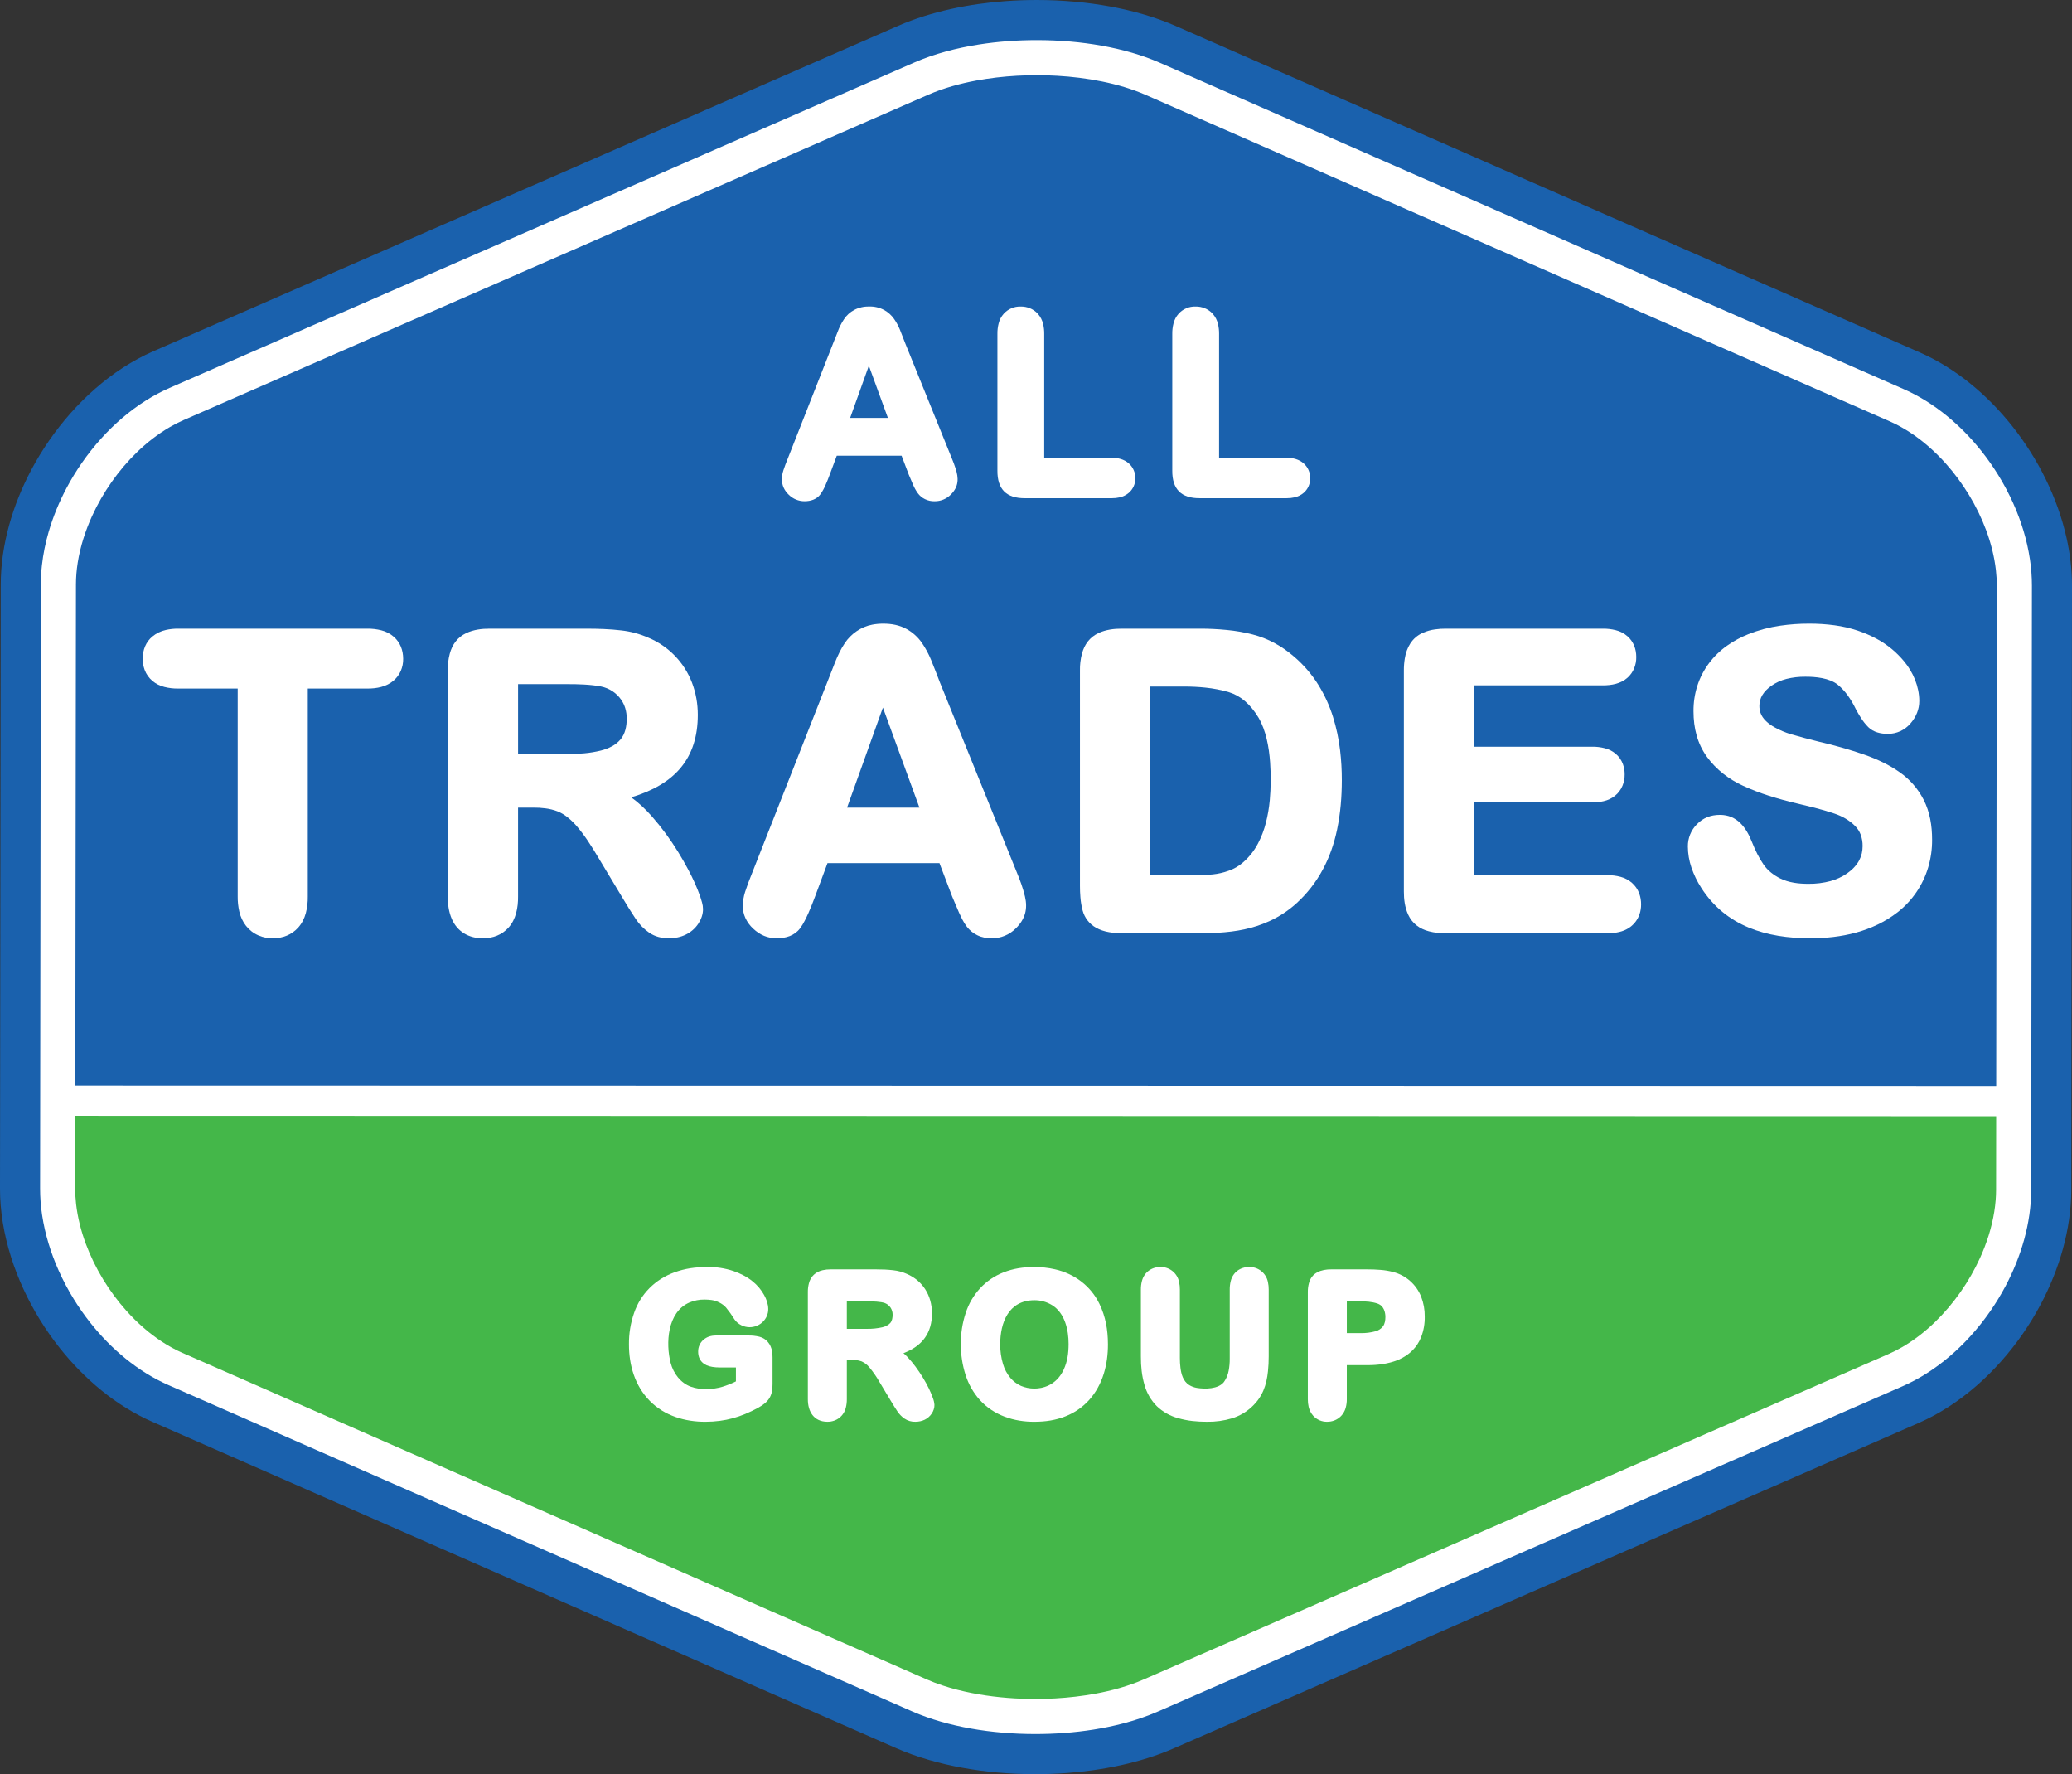
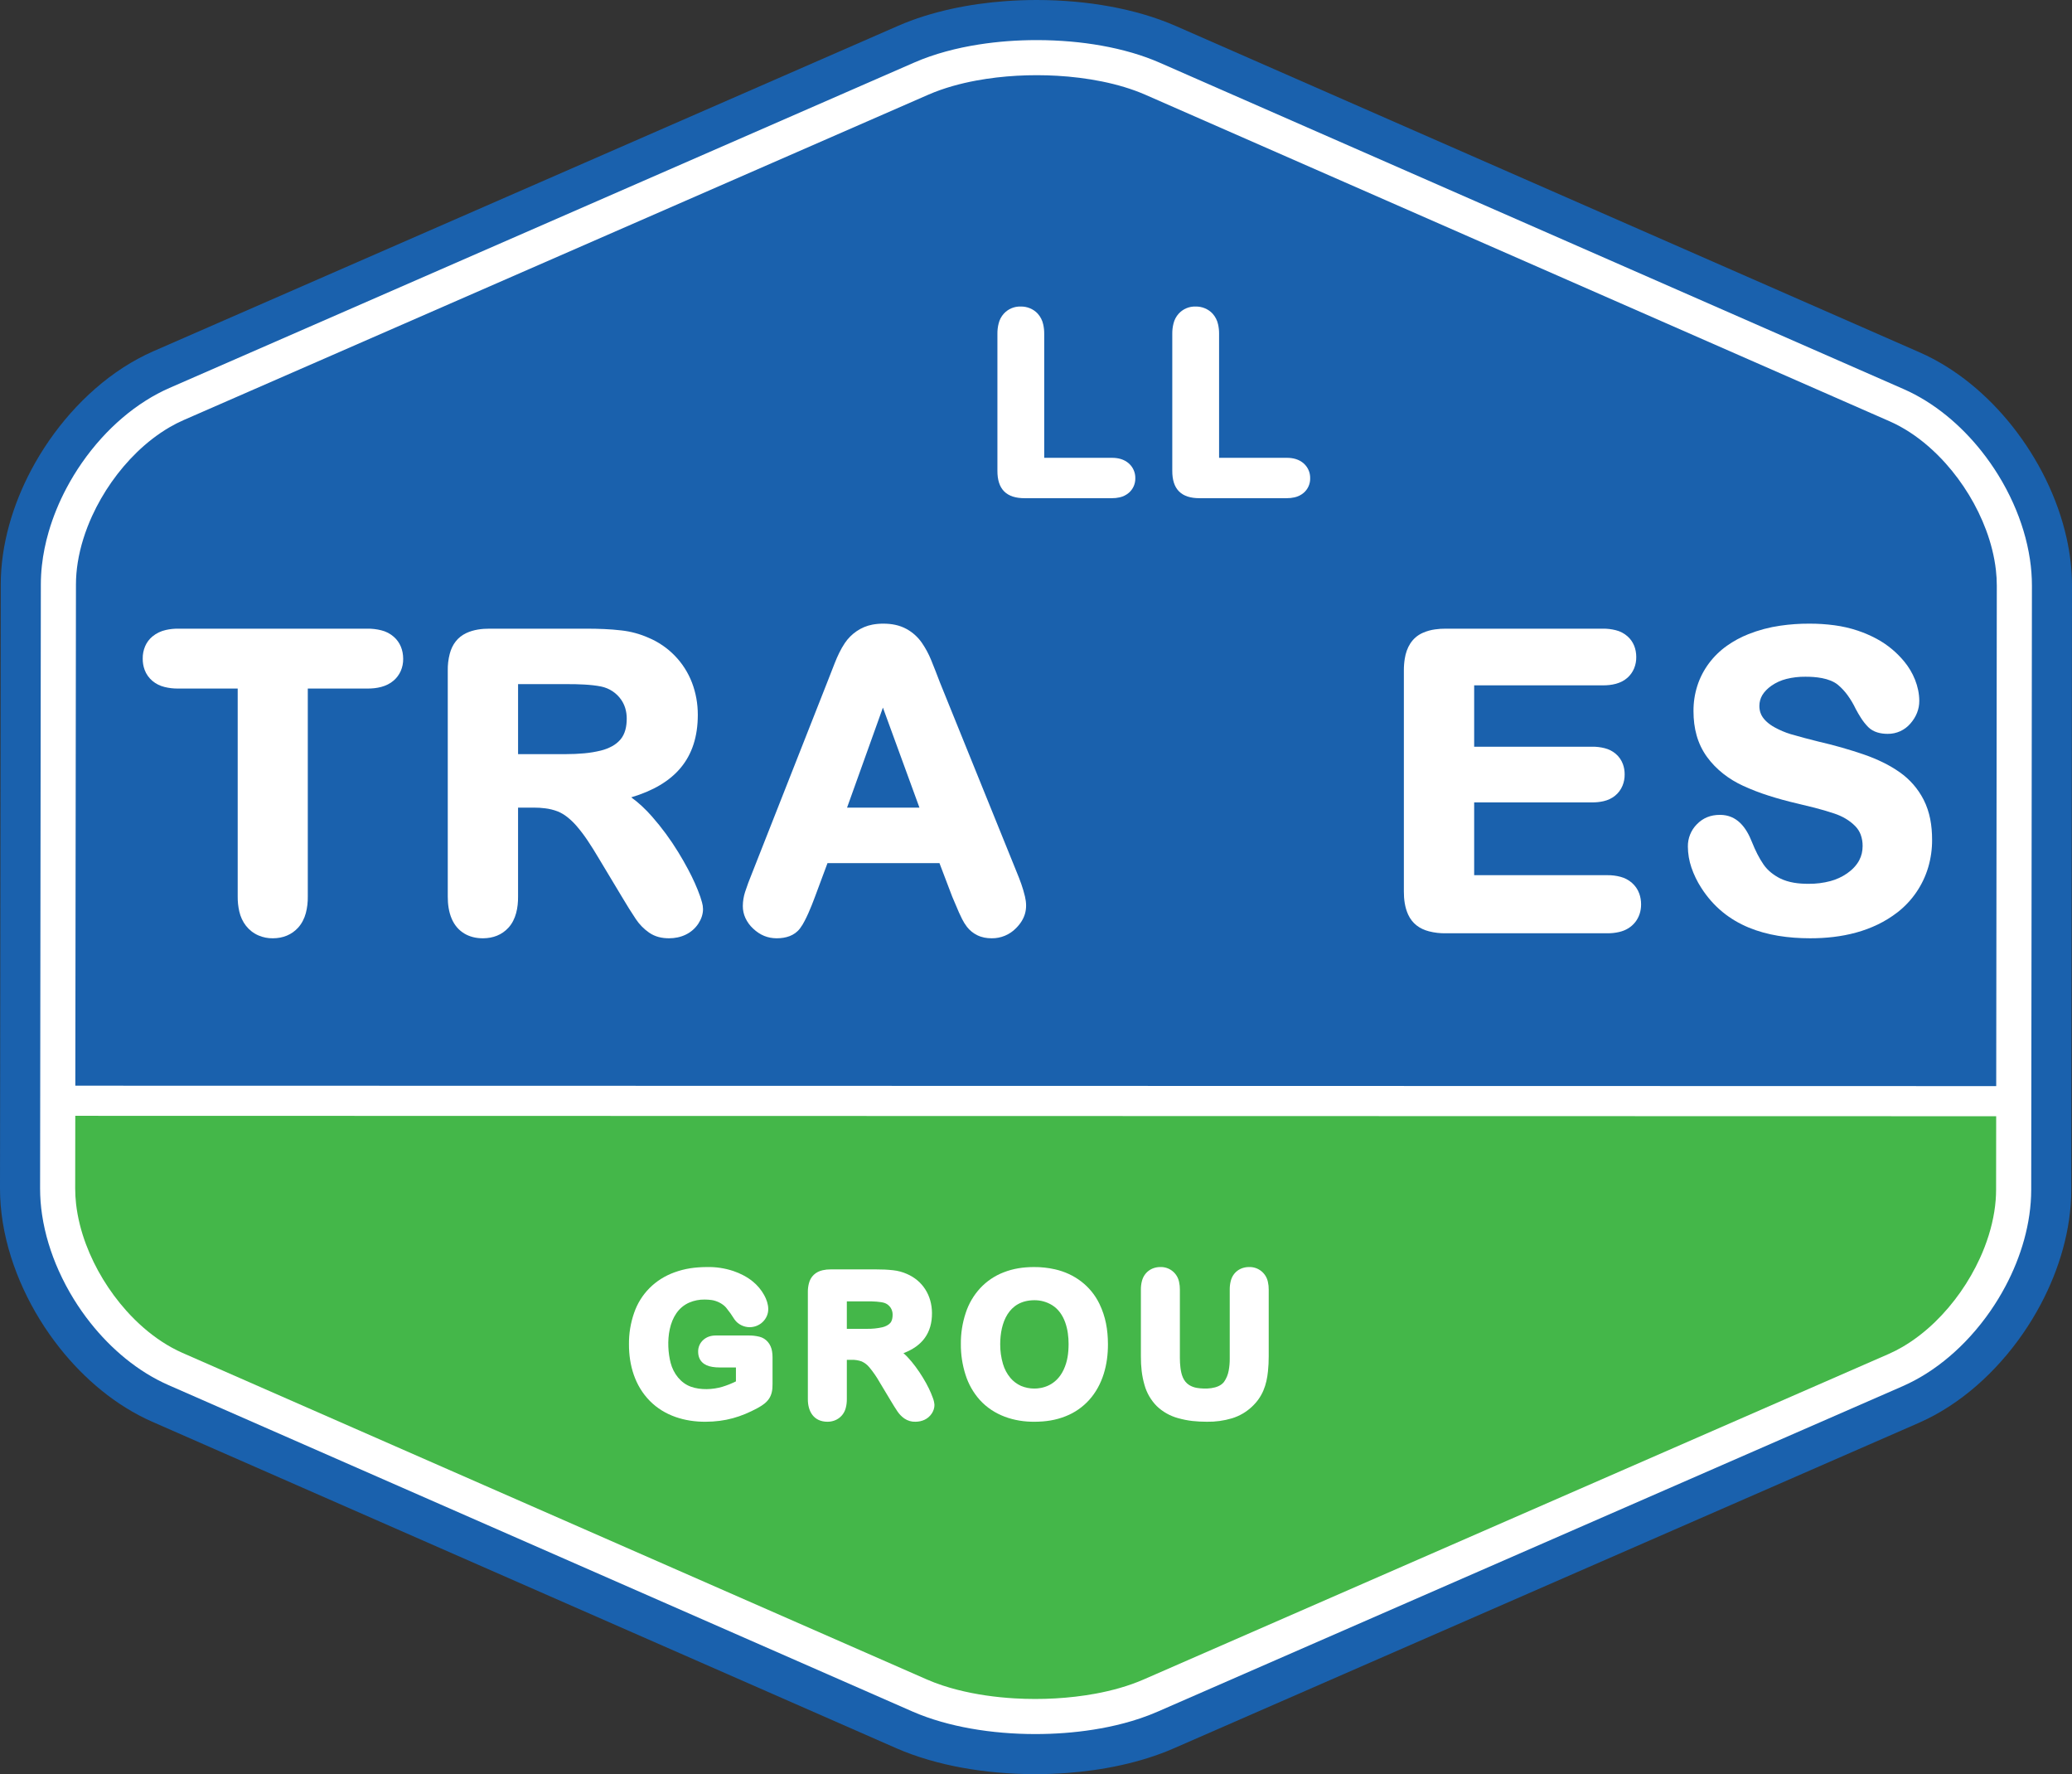
<svg xmlns="http://www.w3.org/2000/svg" id="uuid-bace244f-463e-467b-920a-03a17124e1af" viewBox="0 0 4251.97 3640.01">
  <rect x="0" y="0" width="4251.97" height="3640.01" fill="#333333" stroke="none" />
  <defs>
    <style>.uuid-4078ed43-84c2-4cbf-a8ba-2e880a068648{fill:#44b749;}.uuid-4078ed43-84c2-4cbf-a8ba-2e880a068648,.uuid-209a8b1c-519c-4499-8203-6105b38ec5b7,.uuid-0391844f-0878-4030-9c7e-9ed4bd0db4ac,.uuid-5c38d3f3-9243-4750-aec9-a5943be77562{stroke-width:0px;}.uuid-4078ed43-84c2-4cbf-a8ba-2e880a068648,.uuid-0391844f-0878-4030-9c7e-9ed4bd0db4ac{fill-rule:evenodd;}.uuid-209a8b1c-519c-4499-8203-6105b38ec5b7{fill:#1a61ad;}.uuid-0391844f-0878-4030-9c7e-9ed4bd0db4ac,.uuid-5c38d3f3-9243-4750-aec9-a5943be77562{fill:#fff;}</style>
  </defs>
  <path class="uuid-209a8b1c-519c-4499-8203-6105b38ec5b7" d="M2124.53,3640.01c21.37,0,42.73-.77,64.04-2.33,73.28-5.35,151.78-20.79,219.75-50.42l1528.82-667.75c86.41-37.77,160.52-105.93,214-183.23,13.41-19.38,25.67-39.53,36.72-60.34,37.91-71.39,62.47-153.23,62.62-234.67l1.49-1239.41c.03-33.02-3.94-66.02-11.14-98.22-18.54-82.91-58.56-162.58-111.32-229.17-50.19-63.35-115.34-118.66-189.9-151.42L2412.61,53.23c-42.42-18.59-89.15-31.64-134.9-39.98-23.65-4.3-47.47-7.54-71.41-9.7C2180.1,1.18,2153.79,0,2127.48,0c-21.38,0-42.75.78-64.08,2.34-73.3,5.35-151.87,20.8-219.85,50.44L314.84,720.59c-86.39,37.77-160.48,105.91-213.96,183.19-13.41,19.37-25.68,39.52-36.72,60.33C26.22,1035.53,1.69,1117.32,1.55,1198.79L0,2438.22c-.09,94.3,32.6,189.53,81.95,269.52,12.37,20.06,25.91,39.37,40.55,57.84,50.22,63.4,115.31,118.63,189.92,151.39l1526.87,669.81c42.44,18.6,89.17,31.65,134.94,39.99,23.66,4.3,47.5,7.54,71.44,9.7,26.22,2.37,52.53,3.55,78.86,3.54Z" />
  <path class="uuid-0391844f-0878-4030-9c7e-9ed4bd0db4ac" d="M4096.45,2228.35l-3941.89-.85,1.31-1028.5c.02-14.95,1.31-30.16,3.68-44.99,2.58-16.2,6.53-32.76,11.48-48.57,4.99-15.92,10.97-31.51,17.91-46.68,22.17-48.47,53.78-93.76,92.05-130.89,20.17-19.56,42.73-37.18,67.02-51.34,9.28-5.41,18.85-10.28,28.69-14.6L1905.3,194.17c30.83-13.44,65.34-22.88,98.6-29,53.87-9.91,110.85-12.83,165.5-9.7,59.41,3.4,125.93,14.83,181.23,39.03l1526.97,669.82c28.83,12.65,55.82,30.7,79.59,51.38,12.58,10.95,24.46,22.67,35.57,35.11,35.5,39.72,64.29,86.82,82.94,136.75,9.82,26.3,16.9,54.03,20.11,81.94,1.23,10.66,1.84,21.38,1.85,32.12l-1.21,1026.73ZM2352.96,117.92c-9.8-3.53-19.71-6.76-29.71-9.67-20.36-5.93-41.94-10.9-63.06-14.65-20.91-3.7-41.97-6.48-63.13-8.32-23.14-2.02-46.37-3.02-69.6-3.01-40.06,0-79.77,2.88-119.26,9.09-44.38,6.98-90.23,18.71-131.71,36.79L347.78,795.97c-16.71,7.34-32.85,15.93-48.28,25.69-16.91,10.69-33.03,22.58-48.24,35.58-15.15,12.94-29.45,26.83-42.83,41.59-14.73,16.25-28.39,33.45-40.86,51.48-11.32,16.34-21.67,33.34-30.99,50.9-15.21,28.63-27.77,59.13-36.78,90.18-6.57,22.65-11.19,45.26-13.78,68.53-1.44,12.92-2.18,25.91-2.2,38.91l-1.55,1239.49c.01,18.26,1.39,36.49,4.14,54.53,3.01,19.78,7.43,39.32,13.24,58.47,5.77,19.07,12.76,37.75,20.92,55.92,8.98,20.01,19.26,39.42,30.78,58.08,10.44,16.92,21.86,33.21,34.22,48.79,42.27,53.34,97.12,99.95,159.91,127.53l1526.91,669.81c37.38,16.36,79.02,27.74,119.41,34.92,43.54,7.74,88.38,11.38,132.76,11.37,40.05,0,79.75-2.88,119.22-9.09,10.01-1.58,19.98-3.39,29.91-5.42,11.07-2.27,22.07-4.85,32.99-7.74,11.05-2.92,22.01-6.21,32.85-9.85,12.17-4.08,24.15-8.68,35.92-13.81l1528.73-667.66c16.72-7.34,32.87-15.93,48.3-25.68,16.92-10.69,33.04-22.59,48.26-35.59,15.15-12.94,29.47-26.83,42.85-41.6,14.74-16.25,28.39-33.46,40.88-51.5,11.32-16.35,21.67-33.35,31-50.92,31.94-60.12,52.68-129.08,52.8-197.68l1.46-1239.45c0-18.26-1.39-36.49-4.13-54.54-3-19.78-7.42-39.32-13.22-58.47-5.77-19.07-12.75-37.75-20.91-55.93-8.97-20.02-19.25-39.43-30.77-58.09-10.44-16.93-21.86-33.22-34.21-48.81-42.26-53.34-97.13-99.98-159.91-127.57L2379.56,128.52c-8.75-3.83-17.62-7.36-26.6-10.6Z" />
  <path class="uuid-4078ed43-84c2-4cbf-a8ba-2e880a068648" d="M4096.38,2290.16l-3941.89-.85-.19,149.03c0,10.73.62,21.46,1.85,32.12,3.22,27.92,10.3,55.65,20.13,81.96,18.66,49.94,47.47,97.04,82.98,136.77,11.11,12.44,23,24.16,35.58,35.11,23.77,20.67,50.79,38.74,79.6,51.4l1526.89,669.73c10.76,4.71,21.73,8.9,32.89,12.57,10.04,3.31,20.19,6.28,30.43,8.89,38.34,9.79,78.52,15.39,117.86,17.65,54.65,3.14,111.63.23,165.5-9.67,33.28-6.12,67.77-15.55,98.62-29.01l1528.72-667.76c9.83-4.31,19.4-9.18,28.68-14.59,24.28-14.15,46.84-31.77,67-51.32,38.26-37.13,69.87-82.4,92.04-130.86,6.94-15.17,12.93-30.75,17.92-46.67,4.95-15.8,8.91-32.37,11.5-48.56,1.25-7.81,2.19-15.67,2.83-23.55.57-7.13.87-14.28.88-21.43l.18-150.97Z" />
  <path class="uuid-5c38d3f3-9243-4750-aec9-a5943be77562" d="M2453.3,628.9c-13.2-.37-25.89,5.07-34.73,14.88-5.03,5.67-8.6,12.48-10.39,19.84-1.78,6.94-2.63,14.08-2.53,21.23v280.85c-.22,38.02,18.48,56.71,56.47,56.43h178.28c5.46.06,10.91-.53,16.24-1.75,6.87-1.51,13.26-4.68,18.62-9.23,8.81-7.55,13.72-18.69,13.35-30.29.17-11.49-4.68-22.47-13.28-30.08-9.71-8.6-22.25-11.57-34.94-11.49h-138.68v-254.44c.07-6.47-.61-12.94-2.04-19.25-1.74-8.13-5.55-15.68-11.08-21.89-8.83-9.79-22.19-15.17-35.28-14.8Z" />
  <path class="uuid-5c38d3f3-9243-4750-aec9-a5943be77562" d="M2094.45,628.9c-13.2-.37-25.9,5.07-34.74,14.88-5.03,5.67-8.6,12.49-10.38,19.86-1.77,6.93-2.62,14.07-2.52,21.22v280.85c-.22,38,18.47,56.71,56.45,56.43h178.3c5.46.06,10.9-.53,16.22-1.75,6.87-1.51,13.26-4.69,18.62-9.25,8.8-7.55,13.72-18.68,13.38-30.27.16-11.49-4.71-22.48-13.33-30.09-9.72-8.61-22.22-11.57-34.91-11.49h-138.7v-254.44c.07-6.48-.61-12.94-2.04-19.25-1.73-8.14-5.56-15.69-11.1-21.9-8.84-9.79-22.15-15.16-35.25-14.79Z" />
-   <path class="uuid-5c38d3f3-9243-4750-aec9-a5943be77562" d="M1782.99,750.37l39.08,107.03h-77.46l38.38-107.03ZM1873.34,993.53c2.68,6.61,6.16,12.88,10.34,18.66,3.8,5.09,8.78,9.17,14.52,11.9,6.21,3.01,13.05,4.48,19.95,4.27,12.5.11,24.51-4.9,33.23-13.85,16.05-16.11,16.5-33.12,9.2-54.49-2.2-6.73-4.68-13.36-7.44-19.89l-95.29-235.31-11.1-28.36c-3.15-7.69-7.12-15.02-11.83-21.86-5.29-7.64-12.27-13.96-20.4-18.46-9.54-5.17-20.31-7.68-31.16-7.25-10.66-.29-21.22,2.16-30.65,7.13-8.36,4.5-15.47,11-20.71,18.92-5.36,8.12-9.76,16.85-13.1,25.99l-102.83,261.27c-3.12,7.51-5.95,15.14-8.49,22.86-3.72,11.44-4.55,24.45.61,35.62,2.52,5.43,6.08,10.31,10.47,14.37,8.55,8.51,20.13,13.29,32.2,13.29,12.47.1,25.42-3.91,32.83-14.36,4.31-6.22,7.94-12.88,10.83-19.87,2.82-6.43,5.44-12.94,7.87-19.53l14.75-39.59h133.02l14.79,38.89,8.38,19.63Z" />
  <path class="uuid-0391844f-0878-4030-9c7e-9ed4bd0db4ac" d="M3864.72,1564.51c-12.68-6.22-25.74-11.65-39.09-16.25-30.62-10.52-61.79-19.41-93.35-26.63-19.37-4.76-38.64-9.92-57.79-15.46-11.37-3.48-22.35-8.13-32.76-13.88-11.78-6.47-24.93-16.88-29.24-30.36-1.4-4.44-2.09-9.08-2.05-13.74,0-7.65,2.02-15.17,5.85-21.78,4.29-7.31,11.32-14.18,18.47-19.23,9.42-6.62,19.99-11.44,31.16-14.23,12.62-3.14,25.59-4.66,38.6-4.52h.23c20.36-.1,49.55,2.38,66.89,16.61,7.46,6.28,14.13,13.46,19.85,21.36,6.4,8.84,11.97,18.24,16.65,28.09l.22.43c3.12,5.9,6.48,11.66,10.08,17.29,4.41,7.11,9.6,13.69,15.48,19.64,10.49,10.42,25.47,13.77,39.73,13.77,18,.25,35.17-7.55,46.82-21.27,11.76-13.52,18.21-29.16,18.12-46.58-.16-29.21-12.52-58.52-31.19-80.93-7.31-8.8-15.38-16.94-24.12-24.32-10-8.46-20.85-15.84-32.4-22.02-12.34-6.61-25.22-12.17-38.5-16.61-15.49-5.17-31.44-8.85-47.63-11-17.2-2.31-34.53-3.43-51.88-3.36-19.87-.08-39.71,1.31-59.37,4.16-22.47,3.19-44.49,9.03-65.59,17.38-15.45,6.12-30.13,14.04-43.72,23.61-28.69,20.19-50.52,49.17-61.16,82.64-5.31,16.77-7.94,34.27-7.78,51.86.02,34.66,7.84,66.44,27.79,93.88,18.76,25.8,44.93,45.85,73.87,59.08,17.18,7.88,34.83,14.69,52.86,20.39,19.12,6.09,38.47,11.39,58.02,15.9,11.94,2.74,23.84,5.64,35.7,8.7,13.73,3.51,27.33,7.51,40.77,11.98,16.26,5.43,31.01,13.74,42.94,25.86,4.88,4.97,8.68,10.9,11.14,17.42,2.73,7.5,4.07,15.43,3.96,23.4-.08,10.49-2.02,19.83-6.93,29.16-11.11,21.09-35.49,36.44-58.87,42.69-14.73,3.92-29.91,5.81-45.15,5.64h-.19c-20.14.04-40.56-2.29-58.7-11.36-6.31-3.22-12.27-7.07-17.8-11.49-6.01-4.81-11.3-10.46-15.7-16.77-4.63-6.79-8.82-13.87-12.54-21.21-4.08-8.04-7.8-16.27-11.13-24.66-11.71-29.95-30.58-56.04-65.84-55.97-19.06.04-34.57,6.26-47.17,19.18-12.13,12.16-18.82,28.7-18.57,45.87.09,14.61,2.54,29.11,7.24,42.94,5,14.65,11.77,28.63,20.18,41.63,50.8,79.59,134.51,103.48,223.37,103.6,63.84.08,127.98-13.43,179.4-53.3,30.04-23.3,52.19-55.79,62.99-92.21,5.44-18.43,8.13-37.56,7.99-56.77-.03-28.86-4.42-56.65-17.44-82.14-11.46-22.34-28.18-41.56-48.71-56.01-10.79-7.59-22.17-14.31-34.02-20.11Z" />
  <path class="uuid-0391844f-0878-4030-9c7e-9ed4bd0db4ac" d="M3339.94,1390.31c5.74-5.17,10.28-11.53,13.29-18.65,3.16-7.58,4.71-15.73,4.55-23.94-.08-16.5-5.81-31.39-17.85-42.11-6.93-6.17-15.28-10.52-24.31-12.68-8.67-2.18-17.59-3.22-26.53-3.1h-322.28c-7.29-.04-14.58.45-21.8,1.46-8.71,1.15-17.21,3.54-25.24,7.08-22.38,9.88-33.42,30.27-37.02,52.94-1.3,8.09-1.93,16.27-1.87,24.46v453.04c-.09,16.02,2.01,32.93,8.81,47.69,8.45,18.35,23.43,29.26,42.6,34.25,11.29,2.91,22.92,4.27,34.58,4.03h331.68c8.13.09,16.24-.79,24.17-2.63,27.7-6.27,45.08-28.63,44.96-56.59.08-7.54-1.18-15.03-3.7-22.14-6.28-17.56-21.14-29.92-38.64-34.51-8.74-2.32-17.76-3.43-26.8-3.31h-273.4v-149.35h242.16c7.89.09,15.77-.75,23.47-2.49,17.63-4.03,31.85-15.03,38.78-31.74,3.04-7.4,4.54-15.34,4.4-23.33.07-7.15-1.14-14.25-3.58-20.96-6.18-16.91-20.51-28.47-37.37-32.67-8.4-2.14-17.04-3.17-25.71-3.05h-242.15v-125.9h263.97c17.95.1,37.07-3.37,50.84-15.81Z" />
  <path class="uuid-0391844f-0878-4030-9c7e-9ed4bd0db4ac" d="M807.94,1396.2c6.14-5.33,11.05-11.94,14.36-19.36,3.51-8,5.24-16.66,5.07-25.39-.09-17.62-6.24-33.46-19.13-44.83-7.42-6.55-16.33-11.17-25.96-13.47-9.33-2.34-18.93-3.45-28.55-3.32h-388.05c-8.47-.09-16.92.8-25.19,2.66-10.2,2.19-19.72,6.79-27.77,13.43-6.44,5.36-11.52,12.17-14.84,19.86-3.48,8.11-5.19,16.87-5,25.7-.08,7.74,1.23,15.44,3.88,22.72,6.72,18.32,22.42,30.77,40.72,35.23,9.22,2.3,18.7,3.4,28.21,3.27h122.1v426.8c-.12,10.22.97,20.43,3.23,30.4,5.04,22.07,18.6,40.33,39.46,49.36,9.36,4.02,19.48,6,29.67,5.81,20.51-.09,38.43-7.21,51.74-21.91,7.51-8.3,12.89-18.98,15.76-29.91,2.86-11.03,4.2-22.4,3.99-33.79v-426.76h122.12c19.1.1,39.34-3.55,54.19-16.5Z" />
-   <path class="uuid-0391844f-0878-4030-9c7e-9ed4bd0db4ac" d="M2522.17,1420.22c12.12,3.8,23.31,10.09,32.86,18.47,5.14,4.49,9.9,9.4,14.23,14.68,4.78,5.85,9.13,12.03,13.03,18.5,15.87,26.54,21.93,61.72,24.1,91.95,1.86,25.95,1.64,52.01-.66,77.93-1.43,15.58-4.08,31.03-7.93,46.19-3.76,14.89-9.26,29.28-16.4,42.88-7.82,14.88-18.39,28.14-31.15,39.08-8.72,7.49-17.85,12.63-28.65,16.51-10.67,3.88-21.78,6.43-33.07,7.61-7.5.67-15.03,1.09-22.56,1.28-8.02.22-16.05.32-24.08.31h-81.46v-387.03h69.58c14.65-.05,29.3.68,43.87,2.19,16.35,1.65,32.52,4.82,48.28,9.46ZM2216.18,1375.82v441.94c-.02,7.7.28,15.39.91,23.06.69,9.22,2.23,18.35,4.6,27.29,3.99,14.87,13.77,27.52,27.15,35.11,8.19,4.71,17.87,7.8,27.33,9.38,9.39,1.56,18.91,2.29,28.43,2.18h159.1c11.95.02,23.89-.34,35.81-1.07,38.11-2.3,71.39-8.37,105.27-23.76,20.27-9.21,39.46-21.86,55.91-36.86,44.82-40.87,71.01-92.85,83.15-151.07,7.03-33.72,9.7-67.22,9.72-101.36.06-20.57-1.13-41.12-3.57-61.55-2.72-23.22-7.61-46.13-14.58-68.44-7.01-22.43-16.76-43.91-29.01-63.97-13.72-22.38-30.88-42.46-50.84-59.5-25.1-21.74-53.33-37.36-85.07-45.52-17.29-4.42-34.89-7.48-52.66-9.15-18.82-1.87-37.71-2.77-56.62-2.7h-159.06c-16.06-.1-33.03,2.05-47.8,8.95-18.15,8.48-29.1,23.53-34.1,42.53-2.94,11.26-4.31,22.87-4.07,34.51Z" />
  <path class="uuid-0391844f-0878-4030-9c7e-9ed4bd0db4ac" d="M1811.85,1451.8l74.97,205.23h-148.58l73.6-205.23ZM1967.94,1872.18c1.98,4.56,4.12,9.05,6.4,13.46,2.82,5.61,6.15,10.95,9.96,15.94,5.63,7.29,12.88,13.17,21.16,17.19,9.61,4.7,19.23,6.24,29.52,6.29,18.81.25,36.9-7.24,50.03-20.72,18.85-18.91,24.36-39.57,18.34-65.03-4.23-17.91-10.09-33.42-16.97-50.04l-157.42-388.81c-5.92-15.68-12.04-31.28-18.35-46.8-5.02-12.23-11.33-23.89-18.81-34.79-8.1-11.72-18.82-21.4-31.3-28.28-14.84-8.21-31.32-11.07-47.95-11.05-7.54-.04-15.07.64-22.48,2.04-22.93,4.31-43.43,18.5-56.38,37.78-4.22,6.31-8,12.89-11.31,19.71-3.5,7.1-6.69,14.35-9.55,21.73l-15.83,40.48-154.16,391.37c-5.08,12.26-9.69,24.7-13.82,37.31-3.01,9.31-4.59,19.03-4.67,28.82-.06,8.54,1.76,16.99,5.33,24.76,3.8,8.18,9.18,15.53,15.82,21.63,14.22,13.39,29.81,19.82,48.26,19.88,18.73.06,36.58-5.25,47.88-20.15,3.71-4.95,6.95-10.23,9.7-15.78,2.76-5.29,5.34-10.66,7.74-16.12,4.64-10.56,8.96-21.25,12.95-32.07l26.08-70.08h229.78l26.19,68.82c4.5,10.88,9.11,21.72,13.85,32.5Z" />
  <path class="uuid-0391844f-0878-4030-9c7e-9ed4bd0db4ac" d="M1275.24,1436.36c3.5,5.25,6.19,10.99,7.98,17.04,1.97,6.8,2.94,13.86,2.9,20.94-.03,15.59-2.91,31.31-13.17,43.23-4.78,5.43-10.47,9.97-16.81,13.42-7.33,3.97-15.14,6.98-23.25,8.95-11.14,2.72-22.48,4.6-33.9,5.63-12.46,1.13-24.96,1.68-37.47,1.66h-98.37v-143.61h101.65c20.52-.04,48.11.68,68.63,4.85,17.16,3.49,32.09,13.45,41.81,27.87ZM1144.62,1664.8c6.93,2.89,13.44,6.72,19.32,11.39,6.72,5.31,12.94,11.23,18.58,17.67,8.53,9.84,16.42,20.21,23.62,31.06,7.77,11.64,15.21,23.5,22.29,35.57l48.95,81.45c8.82,14.93,18.05,29.63,27.65,44.07,7.19,10.73,16.33,20.02,26.93,27.39,12.52,8.68,26.26,11.6,40.81,11.66,24.18.1,46.99-9.66,60.49-30.31,5.73-8.76,9.46-19.09,9.41-29.65-.06-4.68-.76-9.32-2.09-13.8-1.02-3.89-2.19-7.75-3.52-11.55-6.51-18.64-15.38-38.09-24.84-55.81-6.41-12.03-13.19-23.86-20.31-35.48-15.85-25.92-33.9-50.44-53.94-73.27-12.55-14.33-27.34-28.37-42.6-39.33,89.12-26.52,136.57-79.35,136.62-169.26.01-22.72-3.89-45.04-12.04-66.28-15.99-41.5-48.21-74.69-89.22-91.9-17.71-7.85-36.52-12.93-55.78-15.04-11.53-1.33-23.1-2.25-34.69-2.76-12.29-.55-24.58-.81-36.88-.79h-198.54c-16.06-.1-33.03,2.05-47.79,8.95-18.16,8.48-29.09,23.52-34.1,42.54-2.94,11.26-4.31,22.87-4.08,34.51v463.68c-.08,15.48,2.03,31.61,8.29,45.95,11.52,26.37,35.23,39.79,64.08,39.61,20.66-.13,38.61-6.97,52.1-21.68,15.61-17.03,20-41.65,19.78-63.92v-182.51h31.76c8.06-.04,16.12.45,24.12,1.47,8.76,1.08,17.35,3.22,25.59,6.38Z" />
  <path class="uuid-0391844f-0878-4030-9c7e-9ed4bd0db4ac" d="M2348.67,2841.66c4.52,16.14,13.04,30.87,24.76,42.85l.24.24c12.18,11.72,27.1,20.21,43.39,24.7,21.29,6.04,38.89,7.39,59.65,7.53,17.44.3,34.83-2.09,51.54-7.09,15.13-4.64,29-12.67,40.55-23.48,22.13-20.46,30.42-44.84,33.23-73.18,1.05-10.06,1.55-20.16,1.51-30.27v-137.21c.06-5.22-.49-10.44-1.64-15.54-3.69-18.26-20-31.21-38.62-30.65-18.73,0-33.53,11.34-37.74,29.05-1.39,5.61-2.05,11.38-1.98,17.16v141.6c.08,8.23-.63,16.44-2.12,24.53-1.44,8.38-4.73,16.33-9.63,23.28-11.46,15.12-39.26,15.01-55.69,12.35-5.57-.92-10.91-2.9-15.74-5.83-12.52-7.87-16.39-22.29-18.02-35.95-.77-6.5-1.14-13.04-1.12-19.59v-140.41c.05-5.18-.48-10.34-1.6-15.4-3.57-18.4-20.02-31.47-38.75-30.79-18.53.1-33.23,11.48-37.6,28.96-1.44,5.63-2.13,11.43-2.06,17.25v137.2c-.03,20.58,1.81,39.39,7.45,58.69Z" />
  <path class="uuid-0391844f-0878-4030-9c7e-9ed4bd0db4ac" d="M1534.97,2739.99h-65.46c-9.98-.05-18.91,2.56-26.18,9.01-6.91,6.08-10.8,14.89-10.65,24.1.02,18.39,11.44,28.62,29.19,31.36,4.84.79,9.75,1.17,14.66,1.12h33.68v28.58c-8.96,4.47-18.27,8.17-27.84,11.08-19.8,5.9-44.59,6.96-64.41-.08-21.33-7.57-36.09-27.43-41.68-48.82-10.32-39.54-7.32-104.37,38.52-124.03,9.9-4.16,20.56-6.22,31.29-6.04,4.65.02,9.29.34,13.9.94,10.33,1.4,22.62,7.08,29.94,15.5,6.22,7.58,11.93,15.56,17.08,23.9l.49.72c6.8,9.67,18.72,15.54,30.42,15.65,21.46.2,38.9-16.89,38.62-37.51-.13-9.92-3.62-19.73-8.37-28.34-5.96-10.76-13.95-20.27-23.51-28-11.18-9.17-25.43-16.54-39.48-21.29-17.62-5.89-36.12-8.69-54.69-8.26-24.59.25-44.46,2.95-66.4,10.88-39.81,14.38-69.46,44.34-82.86,83.21-7.22,20.77-10.79,42.63-10.54,64.61-.04,42.75,12.14,84.77,42.69,115.83,30.33,30.84,72.33,43,114.1,42.89,41.35-.11,73.32-9.87,107.3-28.21,21.85-11.8,30.91-23.73,30.54-49.24v-54.55c.03-4.17-.29-8.34-.97-12.46-2.29-14.66-11.91-26.59-26.1-30.05-7.62-1.85-15.44-2.68-23.28-2.48Z" />
-   <path class="uuid-0391844f-0878-4030-9c7e-9ed4bd0db4ac" d="M2835.12,2679.42c2.49,2.73,4.42,5.92,5.68,9.4,1.49,4.3,2.23,8.82,2.17,13.37-.04,6.51-.98,13.68-5,19.08-3.81,4.85-9.07,8.36-15.02,9.98-10.08,2.79-20.52,4.1-30.97,3.89h-28.16v-65.16h28.01c11.25-.05,23.36.7,34.24,4.26,3.35,1.07,6.44,2.83,9.06,5.18ZM2923.73,2701.13c.18-13.94-2.32-27.78-7.38-40.77-9.92-24.98-31.14-43.74-57.15-50.51-8.71-2.32-17.62-3.8-26.62-4.43-8.95-.72-17.92-1.06-26.9-1.02h-74.11c-20.01-.11-40.1,6.51-45.58,28.61-1.54,5.87-2.27,11.93-2.18,18v219.96c-.05,5.22.52,10.42,1.7,15.5,1.48,6.6,4.58,12.73,9.02,17.84,7.44,8.43,18.26,13.08,29.5,12.67,18.26-.21,32.96-11.8,37.57-28.96,1.54-5.69,2.28-11.57,2.2-17.47v-69.66h41.85c21.49.11,44.02-2.63,64.06-11.08,21.52-9.07,38.42-25.25,46.74-46.77,5.14-13.36,7.61-27.6,7.28-41.91Z" />
  <path class="uuid-0391844f-0878-4030-9c7e-9ed4bd0db4ac" d="M2182.88,2809.89c-15.82,33.89-45.01,39.04-60.29,39-9.43.03-18.77-1.85-27.46-5.5-8.36-3.78-15.78-9.37-21.71-16.37-6.98-8.39-12.16-18.12-15.2-28.6-3.9-13.24-5.82-26.99-5.7-40.79.18-43.51,16.67-89.38,69.42-89.98,13.07-.24,25.94,3.26,37.09,10.1,26.36,16.38,33.9,50.97,33.83,79.68-.05,19.02-2.29,35.74-9.97,52.45ZM2059.26,2610.55c-18.12,7.03-34.43,18.06-47.7,32.27-13.48,14.58-23.65,31.92-29.78,50.81-6.85,20.59-10.23,42.18-10,63.89-.18,21.41,3.06,42.71,9.58,63.1,5.96,18.97,15.85,36.47,29.04,51.35l.11.13c29.11,32.1,70.76,45.18,112.45,44.89,23.28-.17,43.03-3.09,63.8-11.3,18.39-7.22,34.87-18.6,48.14-33.24,28.3-31.31,38.9-73.47,38.72-114.61-.13-30.08-4.8-56.57-17.48-82.78-18-37.18-51.66-61.83-91-70.78-14.25-3.24-28.83-4.81-43.44-4.7-22.11.05-42.33,3.07-62.44,10.97Z" />
  <path class="uuid-0391844f-0878-4030-9c7e-9ed4bd0db4ac" d="M1816.05,2673.54c4.68,1.9,8.69,5.14,11.53,9.32,2.82,4.34,4.28,9.42,4.18,14.59-.05,5.85-.83,12.24-4.82,16.88-3.6,4.19-10.17,7.36-15.87,8.7-10.59,2.41-21.44,3.52-32.3,3.3h-40.98v-56.36h42.48c10.3-.08,27.1.39,35.78,3.56ZM1768.35,2793.25c6.04,2.77,11.37,6.86,15.59,11.98,7.96,9.58,15.05,19.85,21.18,30.7l23.33,38.81c4.23,7.16,8.65,14.21,13.27,21.12,3.81,5.69,8.64,10.62,14.25,14.53,6.71,4.58,14.71,6.89,22.82,6.58,13.52-.18,25.65-5.43,33.32-16.9,3.38-5.05,5.63-11.56,5.47-17.69-.34-4.79-1.4-9.51-3.14-13.99l.02.05-3.94-10.1c-10.23-24.77-34.41-62.9-56.54-82.09,38.74-14.53,58.82-41.65,58.55-82.35-.24-36.33-19.22-66.31-51.5-80.21-8.92-3.95-18.41-6.5-28.11-7.55-11.47-1.26-23.01-1.84-34.55-1.75h-93.97c-5.34-.06-10.67.49-15.89,1.64-14.45,3.07-25.15,12.83-28.61,27.25-1.47,5.79-2.17,11.74-2.09,17.71v219.57c-.12,25.54,12.29,46.24,40.02,46.4,18.59.11,33.7-11.42,37.95-29.06,1.42-5.68,2.09-11.52,2.01-17.37v-80.59h9.54c7.15-.23,14.27.89,21.01,3.28Z" />
</svg>